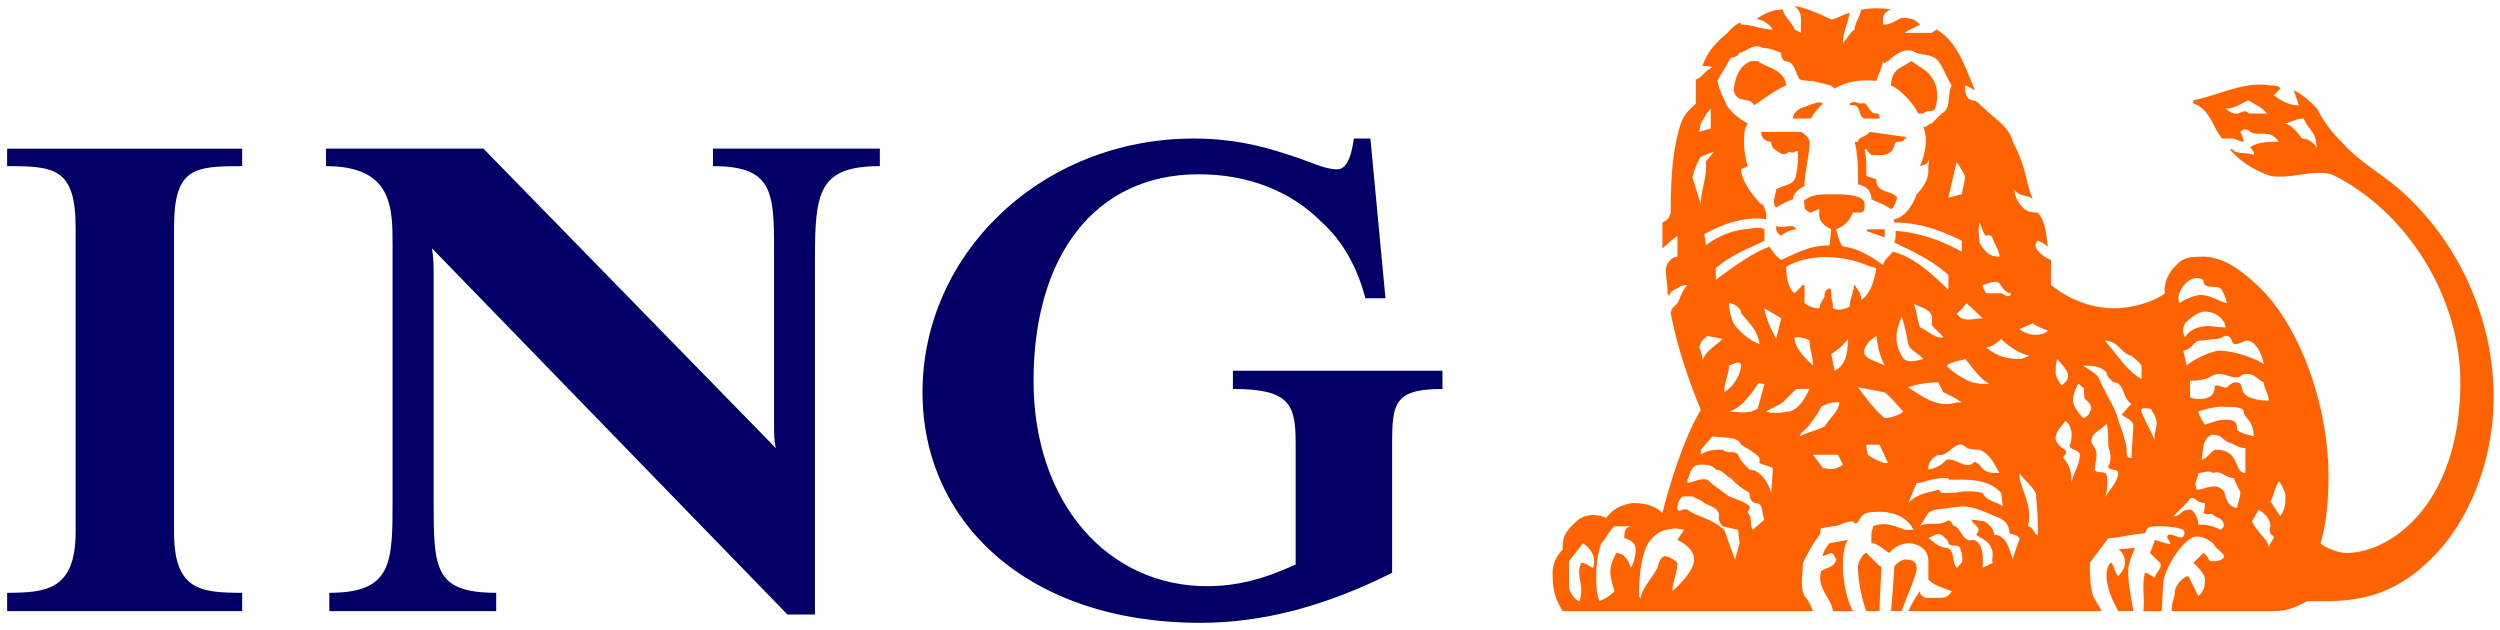
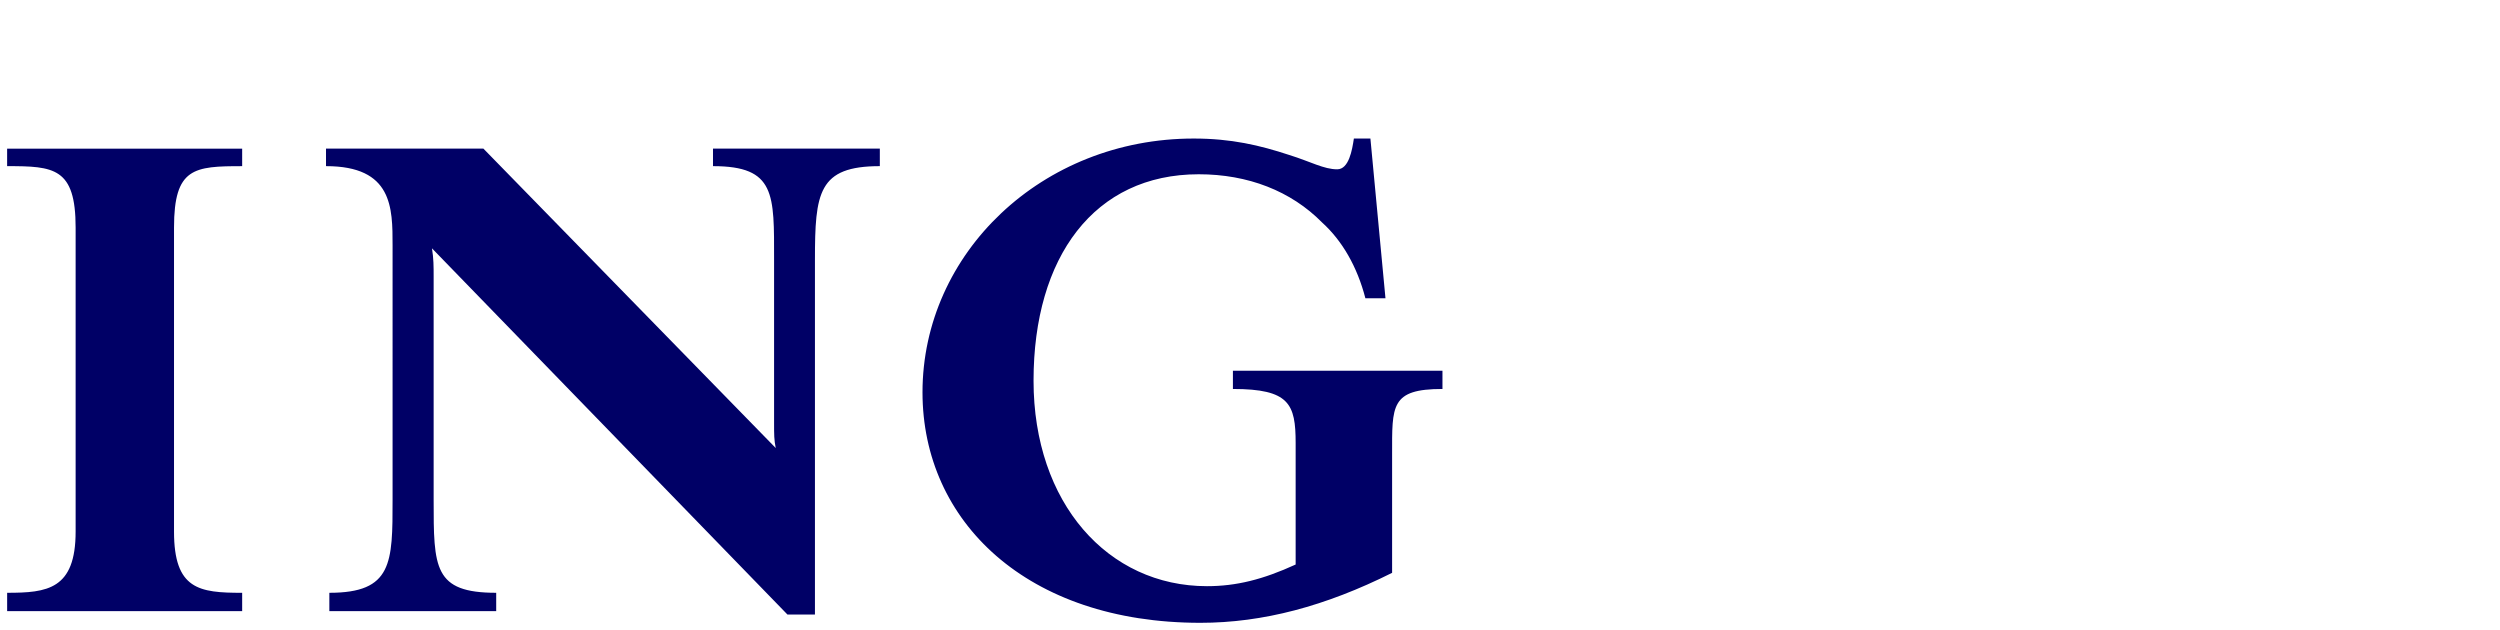
<svg xmlns="http://www.w3.org/2000/svg" width="127" height="32" viewBox="0 0 127 32">
  <g fill="none" fill-rule="nonzero">
    <path fill="#006" d="M70.719 23.1v6c-3.382 1.692-6.562 2.539-9.74 2.539-8.817 0-14.116-5.155-14.116-11.708 0-7.063 6.063-12.893 13.777-12.893 1.908 0 3.35.34 4.86.837 1.085.338 1.753.726 2.43.726.596 0 .761-.987.847-1.563h.84l.765 8.114h-1.02c-.416-1.605-1.178-2.923-2.196-3.846-1.583-1.606-3.77-2.453-6.271-2.453-5.3 0-8.391 4.186-8.391 10.487 0 6.214 3.773 10.438 8.812 10.438 1.484 0 2.842-.338 4.503-1.1v-6.172c0-1.983-.319-2.746-3.187-2.746v-.928h10.645v.928c-2.643 0-2.558.847-2.558 3.34zm-29.32-9.892v18.01h-1.397L21.944 12.615c.085.509.085.931.085 1.437v11.332c0 3.462 0 4.73 3.178 4.73v.93h-8.476v-.93c3.212 0 3.212-1.522 3.212-4.73V12.466c0-1.92 0-4.026-3.382-4.026v-.89h7.996l14.85 15.21c-.084-.42-.084-.674-.084-1.267v-8.285c0-3.34.085-4.768-3.103-4.768v-.89h8.475v.89c-3.129 0-3.296 1.346-3.296 4.768zM.363 31.044v-.93c2.037 0 3.479-.17 3.479-3.11V11.56c0-3.044-1.104-3.12-3.48-3.12v-.888h11.94v.889c-2.446 0-3.462.075-3.462 3.12v15.444c0 2.94 1.274 3.11 3.462 3.11v.93H.362z" />
-     <path fill="#FF6200" d="M94.13 31.044c-.425-.76-.51-1.945-.51-2.197 0-.422 0-1.017.254-1.424l-.932.176c-.254.317-.34.49-.34.653l.425-.162c.085 0 .17.162.253.335-.083.422-.593.422-.763.591-.253.846.51 1.353.595 2.028h1.017zm32.548-10.86c0-3.679-1.523-7.397-4.242-10.062-1.177-1.185-2.468-1.753-3.488-2.918a6.164 6.164 0 0 1-1.236-1.688c-.427-.424-.683-.677-1.19-.93l.258.76h-.086c-.424 0-.85-.254-1.184-.507l.334-.34c-.086-.158-.334-.158-.51-.158-1.355-.228-2.595.498-3.912.75v.171c.845.253 1.003 1.269 1.472 1.775h.49c.17 0 .425.166.595.166 0-.166-.17-.504-.17-.504.17-.168.341-.168.508 0 .423.255 1.018-.168 1.441.504-.507 0-1.018 0-1.44.261 0 .086.257.236.17.41-.42-.174-.934 0-1.104-.324l-.084.064c.51.599 1.275 1.07 2.035 1.323 1.104.171 2.037-.336 3.107-.084 3.826 1.864 6.543 6.216 6.543 10.57 0 6.214-3.562 8.667-5.78 8.667-.424 0-1.072-.26-1.323-.49.25-.865.405-1.875.405-3.4 0-3.593-1.422-7.484-3.374-9.47-.933-.93-1.938-1.69-2.98-1.69-.51 0-1.021 0-1.357.422-.424.338-.681 1.014-.595 1.437-.678.508-1.778.76-2.626.76-.935 0-2.118-.337-3.163-1.183v-1.268c-.245-.084-1.09-.592-.669-.979.256.087.424.237.51.306-.086-.552-.086-1.23-.51-1.737-.17 0-.42 0-.676-.17-.255-.25-.514-.589-.514-1.012.26.423.68.252.934.506-.42-1.014-.254-1.436-1.015-2.918-.171-.757-.934-1.18-1.44-1.688-.255-.169-.338-.424-.65-.424-.335-.083-.335-.505-.335-.75.084 0 .336.158.503.245-.503-1.15-.844-2.409-1.943-3.087l-.258.168h-1.356c.168-.168.508-.253.764-.421-.256-.255-.423-.34-.926-.34-.233.085-.544.34-.869.34h-.081c0-.255-.088-.593.406-.761-.494-.086-.919-.086-1.513 0-.085.421-.337.676-.337 1.014-.252.168-.34.422-.596.678 0-.51.255-1.017.344-1.524-.344.084-.766.338-.935.338C92.35.654 91.502.32 91.163.32c.51.335.258.928.34 1.349l-.34-.168c-.082-.339-.51-.593-.59-1.014-.51 0-.851.168-1.274.421v.085c.252 0 .594.255.764.508-.593 0-1.018-.253-1.613-.253 0 0 0-.085-.077-.085-.23.085-.46.338-.615.506-.595.51-1.017.931-1.272 1.684.17 0 .424 0 .51.086-.34.083-.51.506-.849.592v1.233c-.254.253-.592.506-.762 1.013-.424 1.338-.51 2.832-.51 4.522-.084.34-.252.424-.423.508v1.31s.51-.472.763-.632v1.056c-.34 0-.592.422-.592.676 0 .337.085.676.085 1.015 0 .168 0 .168.083.338 0-.17.17-.338.424-.422 0 0 .17-.171.508-.171-.251.255-.338.593-.508.931l-.254.252s-.086.17-.086.255c.34 1.732.848 3.254 1.529 4.91-.68 1.091-1.442 3.206-1.951 5.234-.424-.42-1.018-.505-1.528-.505-.476.084-.981.253-1.325.76-.508-.255-1.182-.17-1.51.171-.703.605-.703.939-.703 1.432-.172.174-.513.594-.513 1.183 0 .762.085 1.27.513 1.945h12.711c-.086-.252-.256-.588-.425-.76-.251-.507-.084-1.185-.084-1.692.253-.503.51-.993.849-1.42.082-.256 0-.256.082-.339l.595-.1c.337 0 .591-.249 1.016-.249.256.349.256-.256.682-.427.93-.169 1.798 0 2.301.676 0 .1.084.1.084.182h-.424c-.475-.182-1.031-.431-1.625-.182 0 .182-.082.182-.082.438v.427c.334 0 .594.317.923.49.155-.26.621-.49.951-.49.425 0 1.02.231 1.02.91v.93c.34.339.762.422 1.186.59-.168.34-.424.34-.679.34h-.675c-.086-.084-.256-.084-.256-.34-.256.34-.422.68-.596 1.015h9.817c-.166-.335-.337-.588-.422-.759-.17-.508-.17-1.186-.17-1.693l.934-1.253c.506 0 .933-.167 1.864-.25.172-.256 0-.355.764-.355.592 0 1.018.1 1.185.181.085.174.085.174 0 .34-.167.168-.506-.166-.76-.083-.171.167.086.25.086.427.168.146-.764-.176-.764-.176s-.172.492-.255.666l.508.503c.168.254-.253.507-.253.762-.171-.084-.51-.338-.51-.255-.172.678 0 1.27-.083 1.945h.93l.084-1.435c.086-.848 1.103-2.353 1.698-2.353.34 0 .592.167.833.343.155.317.55.49.55.653 0 .173-.236.258-.63.258-.16 0-.16-.258-.413-.42l-.51.503s.59.507.59.847c0 .421-.08.589-.337.845l-.51-1.015c-.255 0-.676.508-.676.759 0 .34-.172.509-.172 1.015h5.192c.59 0 1.099-.167 1.69-.507h1.013c2.092 0 3.715-.592 5.245-2.112 2.033-1.94 3.22-5.152 3.22-8.24zm-18.225 7.646l-.849.086c.344.174.344.594.344.676 0 .254-.173.507-.344.678-.168-.171-.168-.424-.337-.678-.169 0-.254.424-.254.592 0 .76.341 1.353.591 1.86h.766c-.085-.676-.258-1.267-.258-2.028 0-.424.258-.926.34-1.186zm-11.089 1.017c0-.337-.25-.422-.592-.422-.162 0-.55.252-.55.422 0 .338-.156 2.197-.156 2.197h.544c.246-.76.754-1.774.754-2.197zm-1.793-.086c-.088 0 .088.171-.76-.672-.173 0-.426.503-.426.672 0 .678.167 1.607.427 2.283h.671c0-.76.088-1.604.088-2.283zm22.14-21.21c-.17-.347-.51-.513-.765-.513-.252-.338-.592-.762-.933-.762.256 0 .595-.253 1.016-.253.171.424.512.677.596 1.015l.087.513zm-2.547-1.783h-.93c-.168-.252-.425 0-.594 0-.172 0-.257 0-.585-.252.498 0 .753-.253 1.179-.424.34.254.678.34.93.676zm-2.033 9.639c-.552-.167-.864-.422-1.372-.422-.167 0-.933.254-1.015.422-.254-.339.167-1.015.508-1.184.34-.17.508-.086.68 0 0 .507.571.253.883.423.16.253.24.422.316.76zm-.076 1.225c-.476 0-.551-.068-.87-.068-.425 0-.933.152-1.188.574-.171-.337-.086-.506 0-.716.255-.251.678-.593 1.016-.593.566 0 1.042.423 1.042.803zm1.942 1.862c-.68-.421-1.698-.68-2.258-.68-.314 0-1.317.425-1.655.762l-.173-.762c.51-.086.51-.51.848-.51.254 0 .585-.084.82-.084.236 0 .395-.16.476-.16.413 0 .244.418.498.418.255 0 .425-.174.596-.174.425 0 .763.683.848 1.19zm.254 1.858c-.594 0-1.185-.168-1.272-.421-.17-.171 0-.51-.426-.51-.17 0-.421.255-.421.255-.158.084-.628-.254-.628 0 0 .422-.32.591-.744.591-.168 0-.338 0-.508-.083v-.845c1.093 0 1.015-.34 1.487-.34.316 0 .56.169.814.169.426 0 .173-.169.597-.169s.59.34.847.422c0 .255.254.595.254.931zm-.763 1.816c-.254-.082-.848-.168-.848-.42 0-.339-.172-.424-.585-.424-.316 0-.552.085-1.042.253 0 0-.254-.338-.339-.669.17-.083.829-.244 1.141-.244.568 0 1.163 0 1.163.244 0 .331.51.416.51 1.26zM99.826 9.023c0 .085-.172.845-.172.845l-.677.171.422-1.826c.173.302.427.64.427.81zM116.1 25.13c0 .507 0 .676-.256 1.098l-.51-.761c.176-.251.176-.59.424-1.013.086 0 .342.59.342.676zm-2.034-1.1c-.598 0-.257-1.184-1.487-1.184-.234 0-.395.426-.734.508 0-.082.087-.593.087-.593 0-.169.081-.507.413-.675.63 0 .47.253.955.42.253.086.426.254.767.254v1.27zm-5.276-4.776c-.76-.422-1.186-1.18-1.864-1.95.678 0 .848.683 1.359.77.168.165.34.25.505.502v.678zm-7.217-6.215c-.509 0-.763-.253-1.017-.723 0-.254-.083-.586 0-1.01.168.34.168.51.34.677.337-.168.337.246.421.333.088.219.256.47.256.723zm13.936 14.3c-.175.26-.175.26-.258.49 0-.406-.511-.657-.85-1.345l.339-.596c.257.17.594.426.594.846 0 0-.083.181 0 .355 0 .083.175.083.175.25zm-1.7-2.378c0 .337-.083.424-.17.846-.584-.083-.584-.764-.665-.846-.395-.507-.96-.083-1.382-.083-.17-.508.083-.508.083-.847.257 0 .51-.171.75 0 .39-.171.63.254 1.043.254.085.169.258.592.34.676zm-4.253-3.468c0 .34-.17.593-.083.931-.172-.509-.511-1.014-.683-1.515 0-.084-.084-.084.09-.168.082 0 .421 0 .421.084.085.16.255.414.255.668zm-7.39-6.594c-.086.34-.425 0-.505 0h-.766c-.085-.169-.172-.252-.172-.423.341-.084.594-.253.85-.084.168.255.338.507.593.507zm1.866 1.902c-.254.259-.93.336-1.44-.085l.675-.294c.255.21.596.293.765.379zm4.338 4.776c0 .51-.085 1.102-.085 1.694-.254 0-.254-.17-.254-.51-.083-.508-.256-.928-.426-1.437-.168-.66-.591-1.226-.928-1.984-.086-.34-.512-.508-.852-.764.423 0 .852 0 1.189.34 0 .168.084.252.34.506.594 0 .421.763.932 1.101-.254.218-.338.386-.51.547.255.17.509.254.594.507zm-3.31-2.493c0 .256-.162.338-.322.508 0 0-.31-.424-.31-.592 0-.341 0-.506.078-.76.232.254.553.592.553.844zm7.914 7.65c0 .032-.158.182-.158.182-.391-.182-.632-.266-1.141-.266 0-.336-.253-.762-.423-.762-.508 0-.426.34-.847.34l.761-.761c.086-.17.086-.17.256-.17.253.17.338.256.591.256 0 .171 0 .253-.081.505.252.17.413-.084.571.17.236.086.471.17.471.506zm-6.81-5.826c0 .161-.254.33-.34.33 0 0-.425-.414-.504-.8-.084-.34.25-.933.25-.933.085 0 .172.171.255.171.085.084 0 .34.085.591.255.17.425.474.255.641zm-6.51-8.122c-1.017-.557-2.119-.971-3.357-1.056 0 .253 0 .5-.076.586.975.47 1.906.892 2.757 1.652v.763c-.85-.845-1.782-1.691-2.835-1.944-.077.169-.402.337-.483.675-.595-.422-1.274-.846-1.955-.927-.255 0-.424-.89-.424-.89.424-.169.682-.422.848-.847h.339c.255 0 .255-.17.255-.42 0-.51-1.104-.51-1.61-.51-.595 0-1.017 0-1.362.254-.164 0-.08.256-.08.425 0 .082.252.25.252.25.173 0 .342-.169.513-.169-.087.51.082.764.591 1.017l-.085.82c-1.019 0-1.697.403-2.457.743-.258-.169-.425-.422-.594-.674-1.02.334-2.73 1.689-2.73 1.689v-.591c.748-.677 1.71-1.017 2.472-1.403v-.585c-.337-.169-.676 0-1.013 0a4.131 4.131 0 0 0-1.966.821c0-.236-.085-.566-.085-.566.935-.507 2.051-.931 3.15-.762v-.34c-.085-.17-.085-.42-.251-.42-.51-.51-1.02-1.27-1.02-1.777l.342-.16c-.17-.48-.342-1.741 0-2.165-.493-.253-.958-.676-1.116-1.013-.17-.423-.341-.676-.429-1.15.259-.507.429-.676.665-1.176.155 0 .387-.084.46-.253.42-.086.673-.506 1.18-.251.341 0 .677.165.935.25 0 .17 0 .254.168.423.508 0 .508.5.767.924.25.084.504.084.677.084.507.156.932.156 1.101.386.678-.386 1.355-.47 2.119-.386.083-.255.255-.593.343-1.008.082.246.082 0 .251 0 .311-.252.699-.673 1.286-.508.34.255.931.086 1.27.508.255.331.425.838.679 1.236-.254.498 0 1.174-.508 1.427l-.51.507c-.17 0-.17.17-.423.17.254.592.087 1.43-.169 1.994.17-.07.423-.07.423-.311.086.084 0 .24 0 .311v.245c0 .423-.254.847-.595 1.184-.167.508-.592 1.185-1.142 1.268v.169c1.228 0 2.245.339 3.433.923v.558zm3.447 5.287l-.426.166c-.934 0-1.358-.252-1.78-.592.338 0 .766-.426.766-.426.419.425 1.014.766 1.44.852zm-2.377-1.903c-.477 0-1.07.251-1.324-.256.172-.085.34-.338.51-.507l.814.763zm6.88 7.86c0 .424-.506.931-.678 1.268.172-.42.172-1.268 0-1.268-.17-.083-.507 0-.507-.17 0-.255.085-.588.085-.76 0-.34-.256-.508-.256-.676 0-.509.596-.59.765-.93.085.34.085.674.085 1.098 0 .169.256.68 0 1.1 0 .254.506.085.506.338zm-1.949-.93c0 .505-.335.93-.42 1.439 0-.51-.087-.935-.418-1.268 0-.17.243-.17.081-.425 0 0-.47-.254-.47-.593 0-.338.31-.593.47-.844 0-.085.338.168.338.677 0 .082 0 .338-.087.506-.09.254.506.254.506.509zm-6.934-5.963c-.422.083-.763-.336-1.185-.505-.172-.462-.172-.973-.34-1.225.34.252 1.103.252.931 1.014 0 .21.339.38.594.716zm2.343 2.369c-.34 0-.902 0-1.238-.252-.512-.254-.68-.422-.935-.678.339-.252.763-.252.935-.337.336.337.647.93 1.238 1.267zM86.908 6.53l-.588.168.081-.423c.168-.253.253-.508.508-.76V6.53zM97.704 18.24c-.34.085-.933.256-1.095-.166-.466-.768-.232-1.441 0-1.988.162.479.247.974.33 1.393.088.336.596.51.765.761zm-2.388-4.607c-.086.505-.25 1.267-.764 1.607 0-.34-.167-.51-.337-.763-.086 0 0 .254-.086.254 0 .169-.166.51-.166.846-.173.083-.513.252-.85.083v-.252c-.085-.167-.085-.508-.085-.677l-.085-.083c-.254.083-.254.252-.254.422-.085.17-.252.338-.252.59-.34 0-.513-.083-.766-.252v-.76c0-.17 0-.17-.083-.17l-.427.423c-.339-.252-.423-.932-.423-1.352 1.359-.76 3.053-.508 4.074-.086.167.084.335.084.504.17zm4.338 6.806H99.4c-.934.303-1.696-.253-2.46-.762.424-.17 1.018-.254 1.526-.254l.255.51c.257.084.679.336.933.506zM87.08 7.7l-.425.512c.084.81-.253 1.403-.253 2.164l-.425-1.354c.085-.338.17-.654.425-1.063l.678-.26zm8.662 10.875c-.425-.252-1.189-.337-1.018-.848.17-.423.424-.508.593-.668.083.586.167 1.013.425 1.516zm7.781 8.596h-.084c-.171-.256-.256-.438-.425-.438.254-.927-.253-1.69-.421-2.45v-.254c.255.424.93.847.846 1.268.084.76.084 1.436.084 1.874zm-1.949-3.142c-.425 0-.763 0-1.017-.425-.083 0-.227-.251-.31-.082-.42.336-.846-.251-1.355-.17-.253.251-.505.424-.933.506v-.082c0-.254.17-.506.508-.676.512.17.934-.933 1.444-.34.252.085.49.085.646.085.592.255.761.759 1.017 1.184zm-7.698-6.81c0 .594-.084 1.356-.677 1.612l-.17-.845c.253-.173.507-.34.847-.767zm2.813 3.688c-.158.161-.623.33-.947.33-.511-.414-.849-.886-1.356-1.562l1.356.255c.247.167.715.733.947.977zm5.053 4.816c-.336-.257-.846-.257-1.017-.68-.325-.083-.562-.083-.984-.083-.34.082-.762.082-1.103.082-.088 0 0-.082-.171-.166-.508.166-1.017.166-1.527.676l.425-1.014c.34 0 .594-.17.763-.17.339-.085.594-.085.85-.085v.086c.933 0 2-.086 2.683.673l.081.681zm-9.645-7.148c-.509-.503-.935-.93-.935-1.439.258 0 .51 0 .762.167 0 .424.173.77.173 1.272zm-1.611-2.406l-.258 1.05c-.251-.504-.508-.968-.593-1.56l.851.51zm12.106 11.253c-.086.176-.259.667-.34 1.002-.172-.51-.34-1.253-.934-1.253-.085-.338-.17-.437-.507-.687l-.649-.087c.085.337.562.337.237.774.325.251.58.251.75.658.169.26 0 .595.084.762l-.509.255c0-.422.086-1.248-.477-1.424-.506.176-.592-.507-.933-.689-.169 0-.169-.42-.423-.25-.424.25-.932 0-1.355.25l.423-.676c.34-.25.678-.17 1.019-.25l.677-.083c.674 0 1.24.333 1.919.59.338.17.506.42.506.775.172.082.512.082.512.333zm-6.68-3.9h-.17c-.082 0-.676-.251-.849-.422-.08-.255-.08-.51-.08-.51h.671l.427.932zm-6.528-6.045c-.512-.173-1.086-.677-1.318-1.056a2.73 2.73 0 0 1-.234-1.015c.31 0 .54.252.617.422v.086c.423.506.849.886.935 1.563zm4.067 2.96c-.082.47-.338.632-.762 1.223-.252.172-.765.254-1.269.507.082-.252.332-.335.504-.59.173-.254.513-.67.595-.914.424-.226.595-.226.932-.226zm6.204 8.154l-.254.255c-.255-.255-.086-.931-.51-1.017-.424 0-.763-.407-.932-.49l.34-.168s.168-.082.34 0c.168.168.34.251.34.427.167.232.422 0 .594.232.082.259.168.594.082.761zm-7.73-8.832c-.253.508-.504.98-1.016 1.148-.255 0-.68.161-1.188 0 .256-.167.508-.244.852-.47l.674-.678h.677zm1.695 3.845c-.339.254-.591.254-1.016.172l-.507-.676h1.272l.251.504zm-6.115-6.385c-.425.426-.85.594-1.02 1.104 0-.25-.083-.51-.164-.678.081-.342.334-.509.418-.587.257.078.423.078.766.161zm.944 1.274c0 .338-.151.76-.538 1.182a3.202 3.202 0 0 1-.321.255c0-.509.242-.931.242-1.355.234-.082.466-.252.617-.082zm1.186 1.012l-.337 1.235c-.426.328-1 .167-1.466.167.617-.167 1.126-.892 1.466-1.402.086-.084.17 0 .337 0zm.426 4.271c0 .253-.084 1.267-.084 1.267-.17-.59-.593-1.184-1.105-1.184-.25-.255-.5-.506-.574-.759-.232-.254-.466 0-.793-.254-.343 0-.766 0-1.103.254v-.254l.594-.678c.594.085 1.302 0 1.453.423.423.255.849.51.935.68v.251c.167.082.508.169.677.254zm-.426 2.62l-.591.519c-.172-.182 0-.602-.253-.858 0-.17.168-.251.081-.334-.081-.17-1.04-.509-1.04-.509-.327-.254-.751-.512-1.092-.845-.338-.086-.593.083-1.018.169v-.17c.17-.34.17-.765.68-.765.253 0 .594 0 .76.255.343 0 .513.34.75.425.386.419.71.593.96.759 0 .254.087.423.255.51.508 0 .342.505.508.845zM88.37 27.6l-.23.825-.552-1.509c-.68-.602-1.444-.687-1.868-1.027-.338-.082-.338.17-.508 0 0-.164 0-.422.256-.673h.506l.51.25c.253.259.848.259.848.763 0 .085-.088.169.17.505l.794.182.074.684zm-2.31.826c0 .675-1.102 1.604-1.102 1.604 0-.42.254-.93.254-1.437 0 0-.341-.34-.68-.34-.253.173-.253.34-.337.595-.256.507-.765 1.014-.847 1.522-.085 0-.085-.084-.085-.084 0-.845.085-2.284.592-2.861.424-.508.765-.508 1.271-.59l.426.082-.34.508c.34.175.847.492.847 1zm-2.97-.51c0 .337-.084.677-.25.932-.086-.337-.326-.757-.734-.757-.335.671-.422.926-.085 1.939-.25.256-.424.34-.76.509-.173-.338-.173-.93-.173-1.268 0-.593.087-1.18.256-1.671.253-.26.427-.683.677-.865h.9c-.407 0-.407.356-.407.605.24.084.575.171.575.577zm-2.168.932c-.086 0-.342-.255-.594-.255-.241.508 0 .848 0 1.437 0 .256-.086.509-.086.509-.155 0-.46-.338-.536-.676V28.51l.709-.91c.507.316.673.825.507 1.247zM98.3 5.516c.167-.424.167-1.174-.172-1.572-.169-.338-.592-.507-1.014-.839l-.583.332c-.309.169-.465.507-.465.905.544.244 1.131.92 1.384 1.426h.255c.254-.252.423 0 .595-.252zm-2.816.507c0-.255-.084-.255-.167-.255-.424 0-.424-.676-.764-.505-.167 0-.337-.171-.589 0 0 .083 0 .083.166.083.423 0 .256.59.594.677h.76zm1.289 1.014s.167 0 0-.083l-1.793-.255c-.167.255-.593.255-.593.504h-.17c.17.672.17 1.397.17 2.157.337.086.68.255.68.761.333.171.675.256 1 .507.156-.082.232-.336.31-.59-.31-.423-1.06-.17-1.06-.93l-.504-.171c0-.498 0-.977-.09-1.324l.09-.063c0 .063.08.15.253.324.334 0 .676.085 1-.174.156-.087.156-.498.311-.498.154.002.312.002.396-.165zm-4.169-1.774c-.167-.171-.68.083-.933.169-.337.083-.59.336-.59.59h.93c.086-.254.426-.59.593-.76zm-1.866-.921c-.084-.821-1.017-.905-1.44-1.237h-.34c-.66.247-.815.925-.892 1.481.232.76.725.253 1.06.76.343-.254 1.19-.847 1.612-1.004zm5.004 7.72v-.417h-.849l-.08.085.929.332zm-3.818-4.858c0-.166-.172-.335-.422-.504h-2.033c0 .338.252.504.508.504 0 .347.252.41.34.497.256.174.337.174.593 0 .252.174.338-.15.424 0 0 .512 0 .739-.086 1.152-.085.593-.594.508-1.019.763 0 .252-.251.677 0 .93.258-.168.425-.253.852-.424 0-.253.253-.506.591-.675 0-.762.252-1.487.252-2.243zm-.677 4.44c-.167-.338-.594 0-1.019-.168 0 .169 0 .339.258.507.252-.253.676-.338.76-.338z" />
  </g>
</svg>